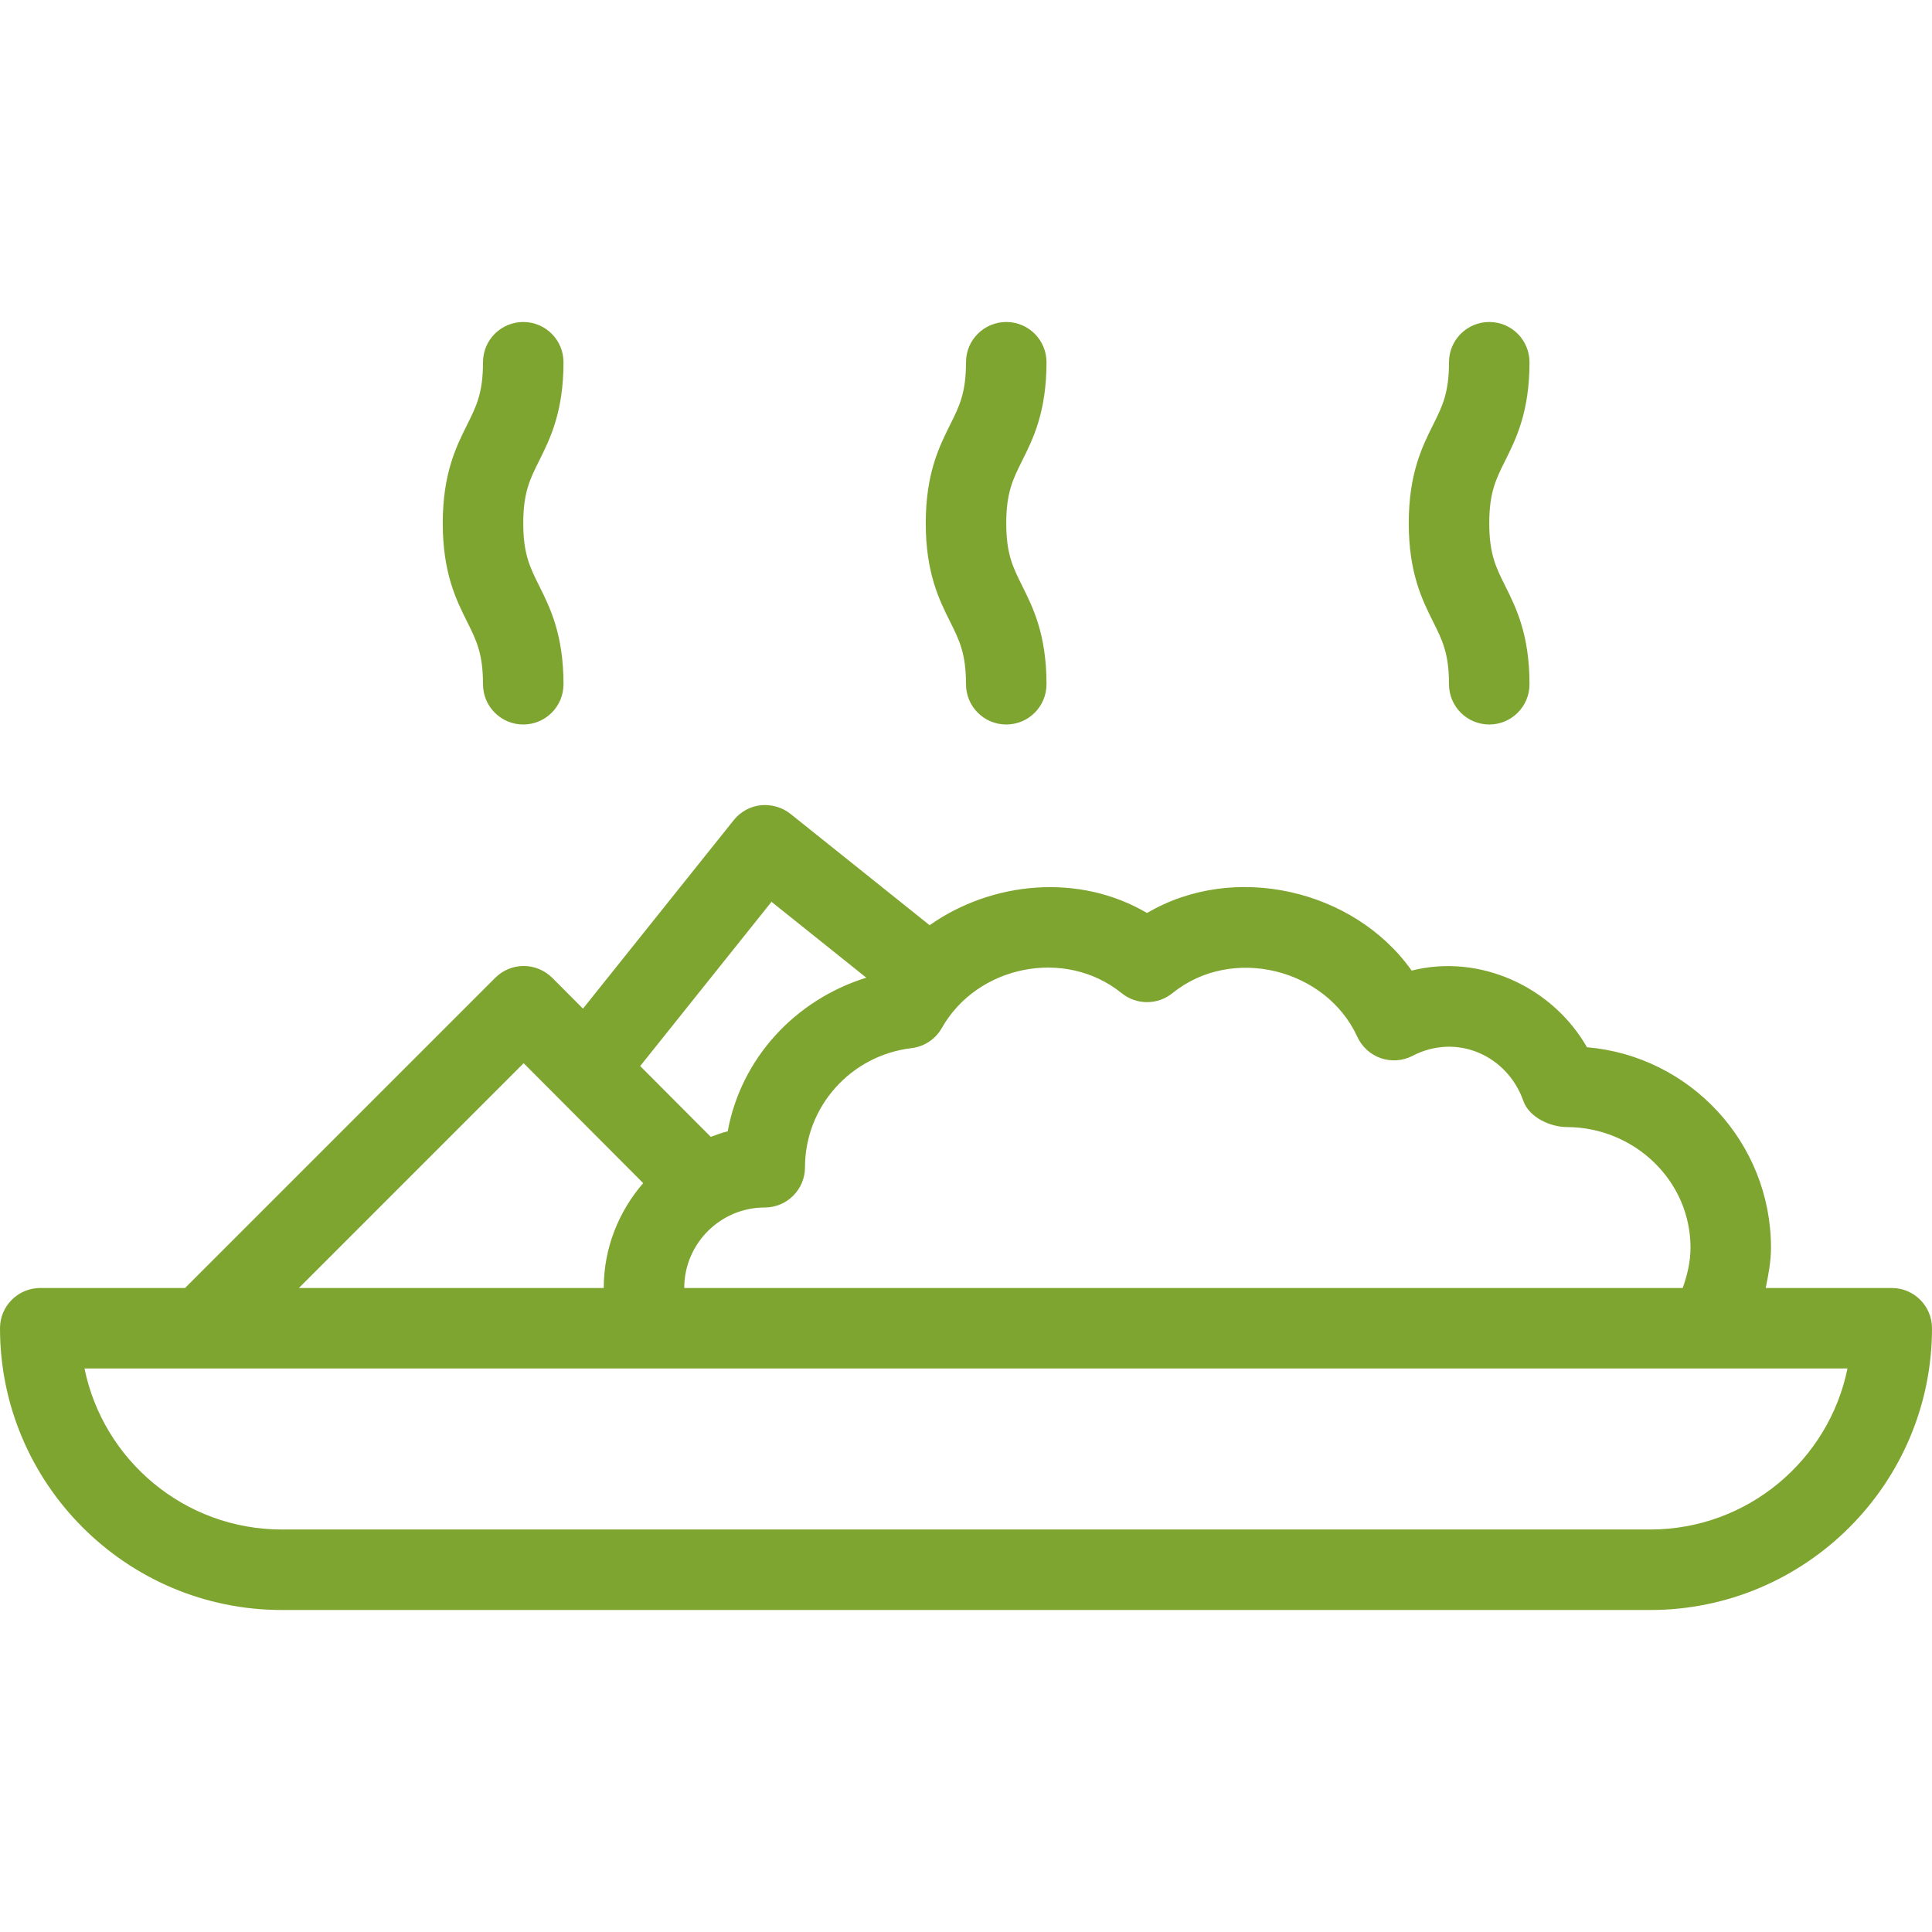
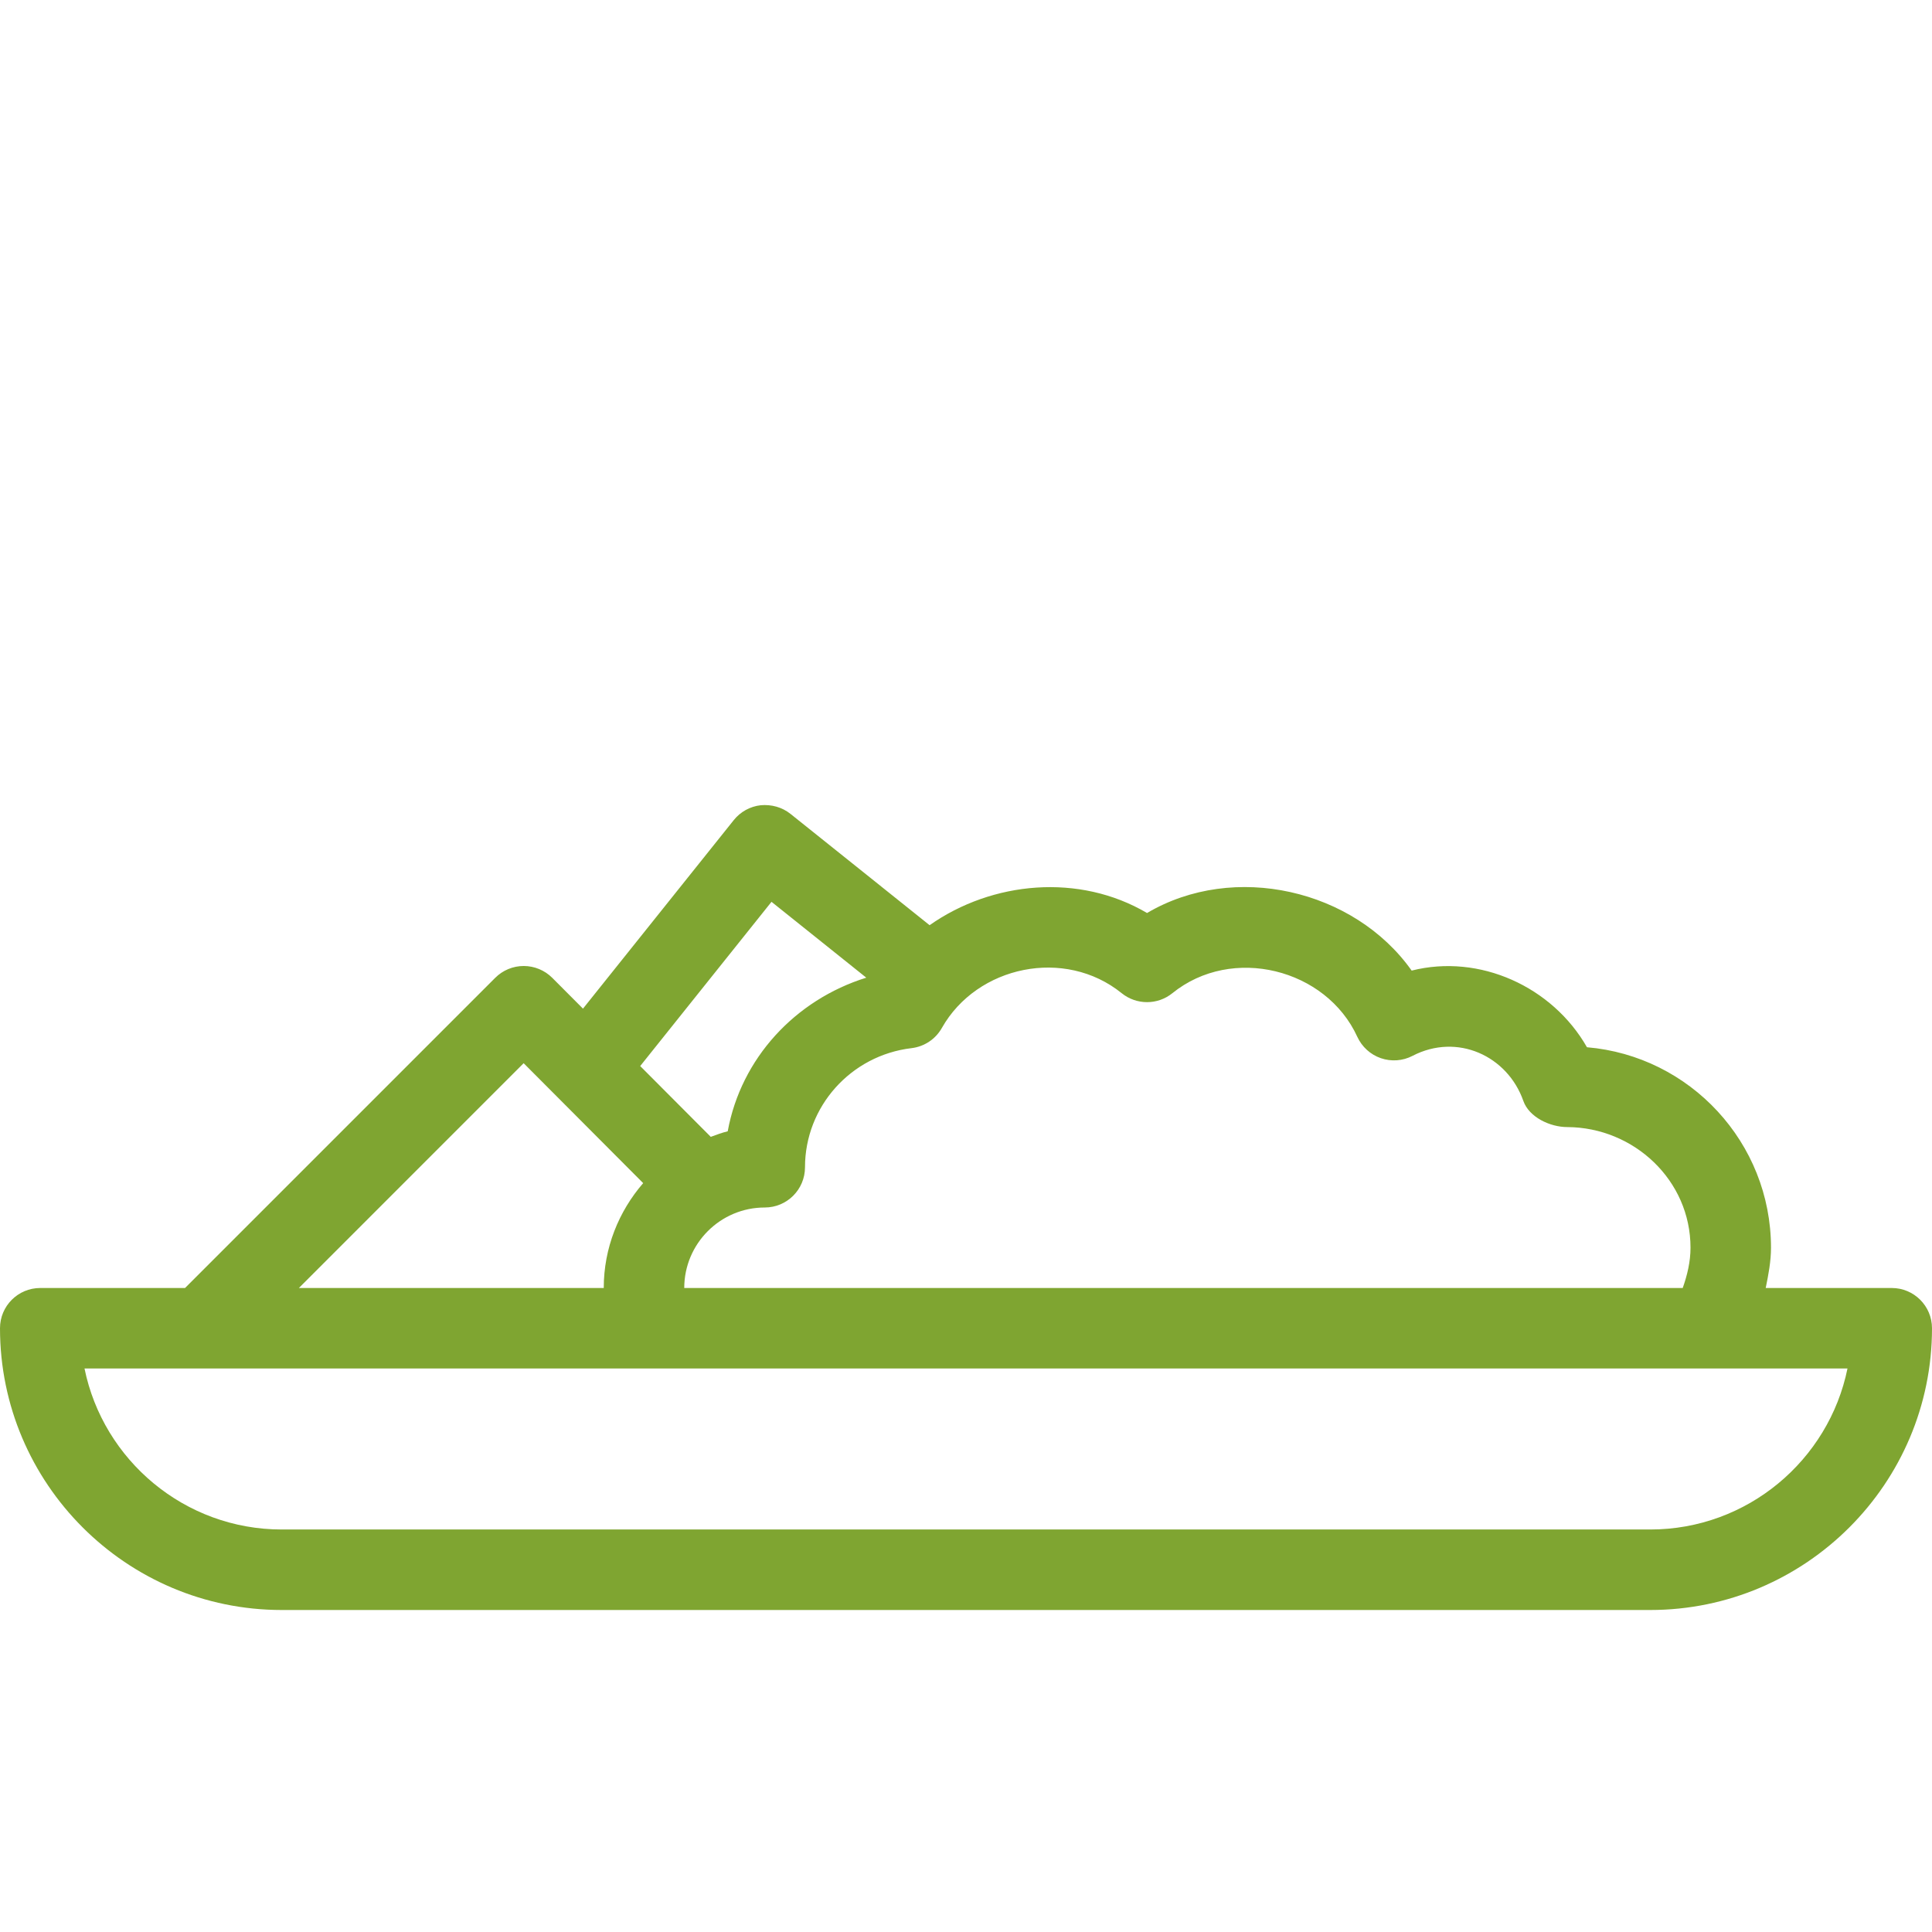
<svg xmlns="http://www.w3.org/2000/svg" width="512" height="512" x="0" y="0" viewBox="0 0 512 512" style="enable-background:new 0 0 512 512" xml:space="preserve">
  <g>
    <g>
      <g>
        <g>
          <path d="M501.333,341.333h-33.401c0.719-3.517,1.401-7.053,1.401-10.667c0-27.875-21.479-50.823-48.771-53.135 c-9.146-16.031-28.438-24.865-46.458-20.313c-15.25-21.542-47.104-28.854-70.125-15.26c-17.934-10.577-40.996-8.466-57.624,3.228 l-36.897-29.52c-2.208-1.76-5.021-2.521-7.854-2.271c-2.813,0.313-5.375,1.729-7.146,3.938l-39.962,49.97l-8.142-8.168 c-2-2-4.729-3.135-7.563-3.135c-2.833,0-5.542,1.125-7.542,3.125l-82.208,82.208H10.667C4.771,341.333,0,346.104,0,352 c0,41.167,33.5,74.667,74.667,74.667h362.667C478.5,426.667,512,393.167,512,352C512,346.104,507.229,341.333,501.333,341.333z M249.604,272.417c9.333-16.521,32.625-21.375,47.667-9.198c3.917,3.146,9.5,3.156,13.417-0.01 c15.833-12.813,40.771-6.49,49.021,11.573c1.229,2.656,3.479,4.698,6.229,5.646c2.75,0.948,5.792,0.74,8.396-0.615 c11.833-6.146,25.167-0.021,29.375,11.958c1.5,4.271,7.021,6.917,11.646,6.917c17.667,0.083,32.667,14.125,32.646,31.979 c0,3.674-0.848,7.232-2.064,10.667H181.333c0-11.76,9.563-21.333,21.333-21.333c5.896,0,10.667-4.771,10.667-10.667 c0-16.083,12.146-29.656,28.229-31.563C244.958,277.365,247.938,275.375,249.604,272.417z M204.458,238.99l25.117,20.103 c-18.844,5.88-33.184,21.35-36.721,40.71c-1.549,0.366-3.01,0.941-4.491,1.473l-18.703-18.762L204.458,238.99z M138.771,281.76 l31.678,31.779C163.986,321.02,160,330.693,160,341.333H79.206L138.771,281.76z M437.333,405.333H74.667 c-25.75,0-47.313-18.354-52.271-42.667h467.208C484.646,386.979,463.083,405.333,437.333,405.333z" fill="#7fa531" data-original="#000000" style="" />
-           <path d="M128,181.333c0,5.896,4.771,10.667,10.667,10.667c5.896,0,10.667-4.771,10.667-10.667 c0-13.188-3.583-20.344-6.458-26.104c-2.438-4.885-4.208-8.417-4.208-16.563c0-8.146,1.771-11.677,4.208-16.563 c2.875-5.76,6.458-12.917,6.458-26.104c0-5.896-4.771-10.667-10.667-10.667C132.771,85.333,128,90.104,128,96 c0,8.146-1.771,11.677-4.208,16.563c-2.875,5.76-6.458,12.917-6.458,26.104s3.583,20.344,6.458,26.104 C126.229,169.656,128,173.188,128,181.333z" fill="#7fa531" data-original="#000000" style="" />
-           <path d="M256,181.333c0,5.896,4.771,10.667,10.667,10.667c5.896,0,10.667-4.771,10.667-10.667 c0-13.188-3.583-20.344-6.458-26.104c-2.438-4.885-4.208-8.417-4.208-16.563c0-8.146,1.771-11.677,4.208-16.563 c2.875-5.76,6.458-12.917,6.458-26.104c0-5.896-4.771-10.667-10.667-10.667C260.771,85.333,256,90.104,256,96 c0,8.146-1.771,11.677-4.208,16.563c-2.875,5.76-6.458,12.917-6.458,26.104s3.583,20.344,6.458,26.104 C254.229,169.656,256,173.188,256,181.333z" fill="#7fa531" data-original="#000000" style="" />
-           <path d="M384,181.333c0,5.896,4.771,10.667,10.667,10.667s10.667-4.771,10.667-10.667c0-13.188-3.583-20.344-6.458-26.104 c-2.438-4.885-4.208-8.417-4.208-16.563c0-8.146,1.771-11.677,4.208-16.563c2.875-5.76,6.458-12.917,6.458-26.104 c0-5.896-4.771-10.667-10.667-10.667S384,90.104,384,96c0,8.146-1.771,11.677-4.208,16.563 c-2.875,5.76-6.458,12.917-6.458,26.104s3.583,20.344,6.458,26.104C382.229,169.656,384,173.188,384,181.333z" fill="#7fa531" data-original="#000000" style="" />
        </g>
      </g>
    </g>
    <g> </g>
    <g> </g>
    <g> </g>
    <g> </g>
    <g> </g>
    <g> </g>
    <g> </g>
    <g> </g>
    <g> </g>
    <g> </g>
    <g> </g>
    <g> </g>
    <g> </g>
    <g> </g>
    <g> </g>
  </g>
</svg>